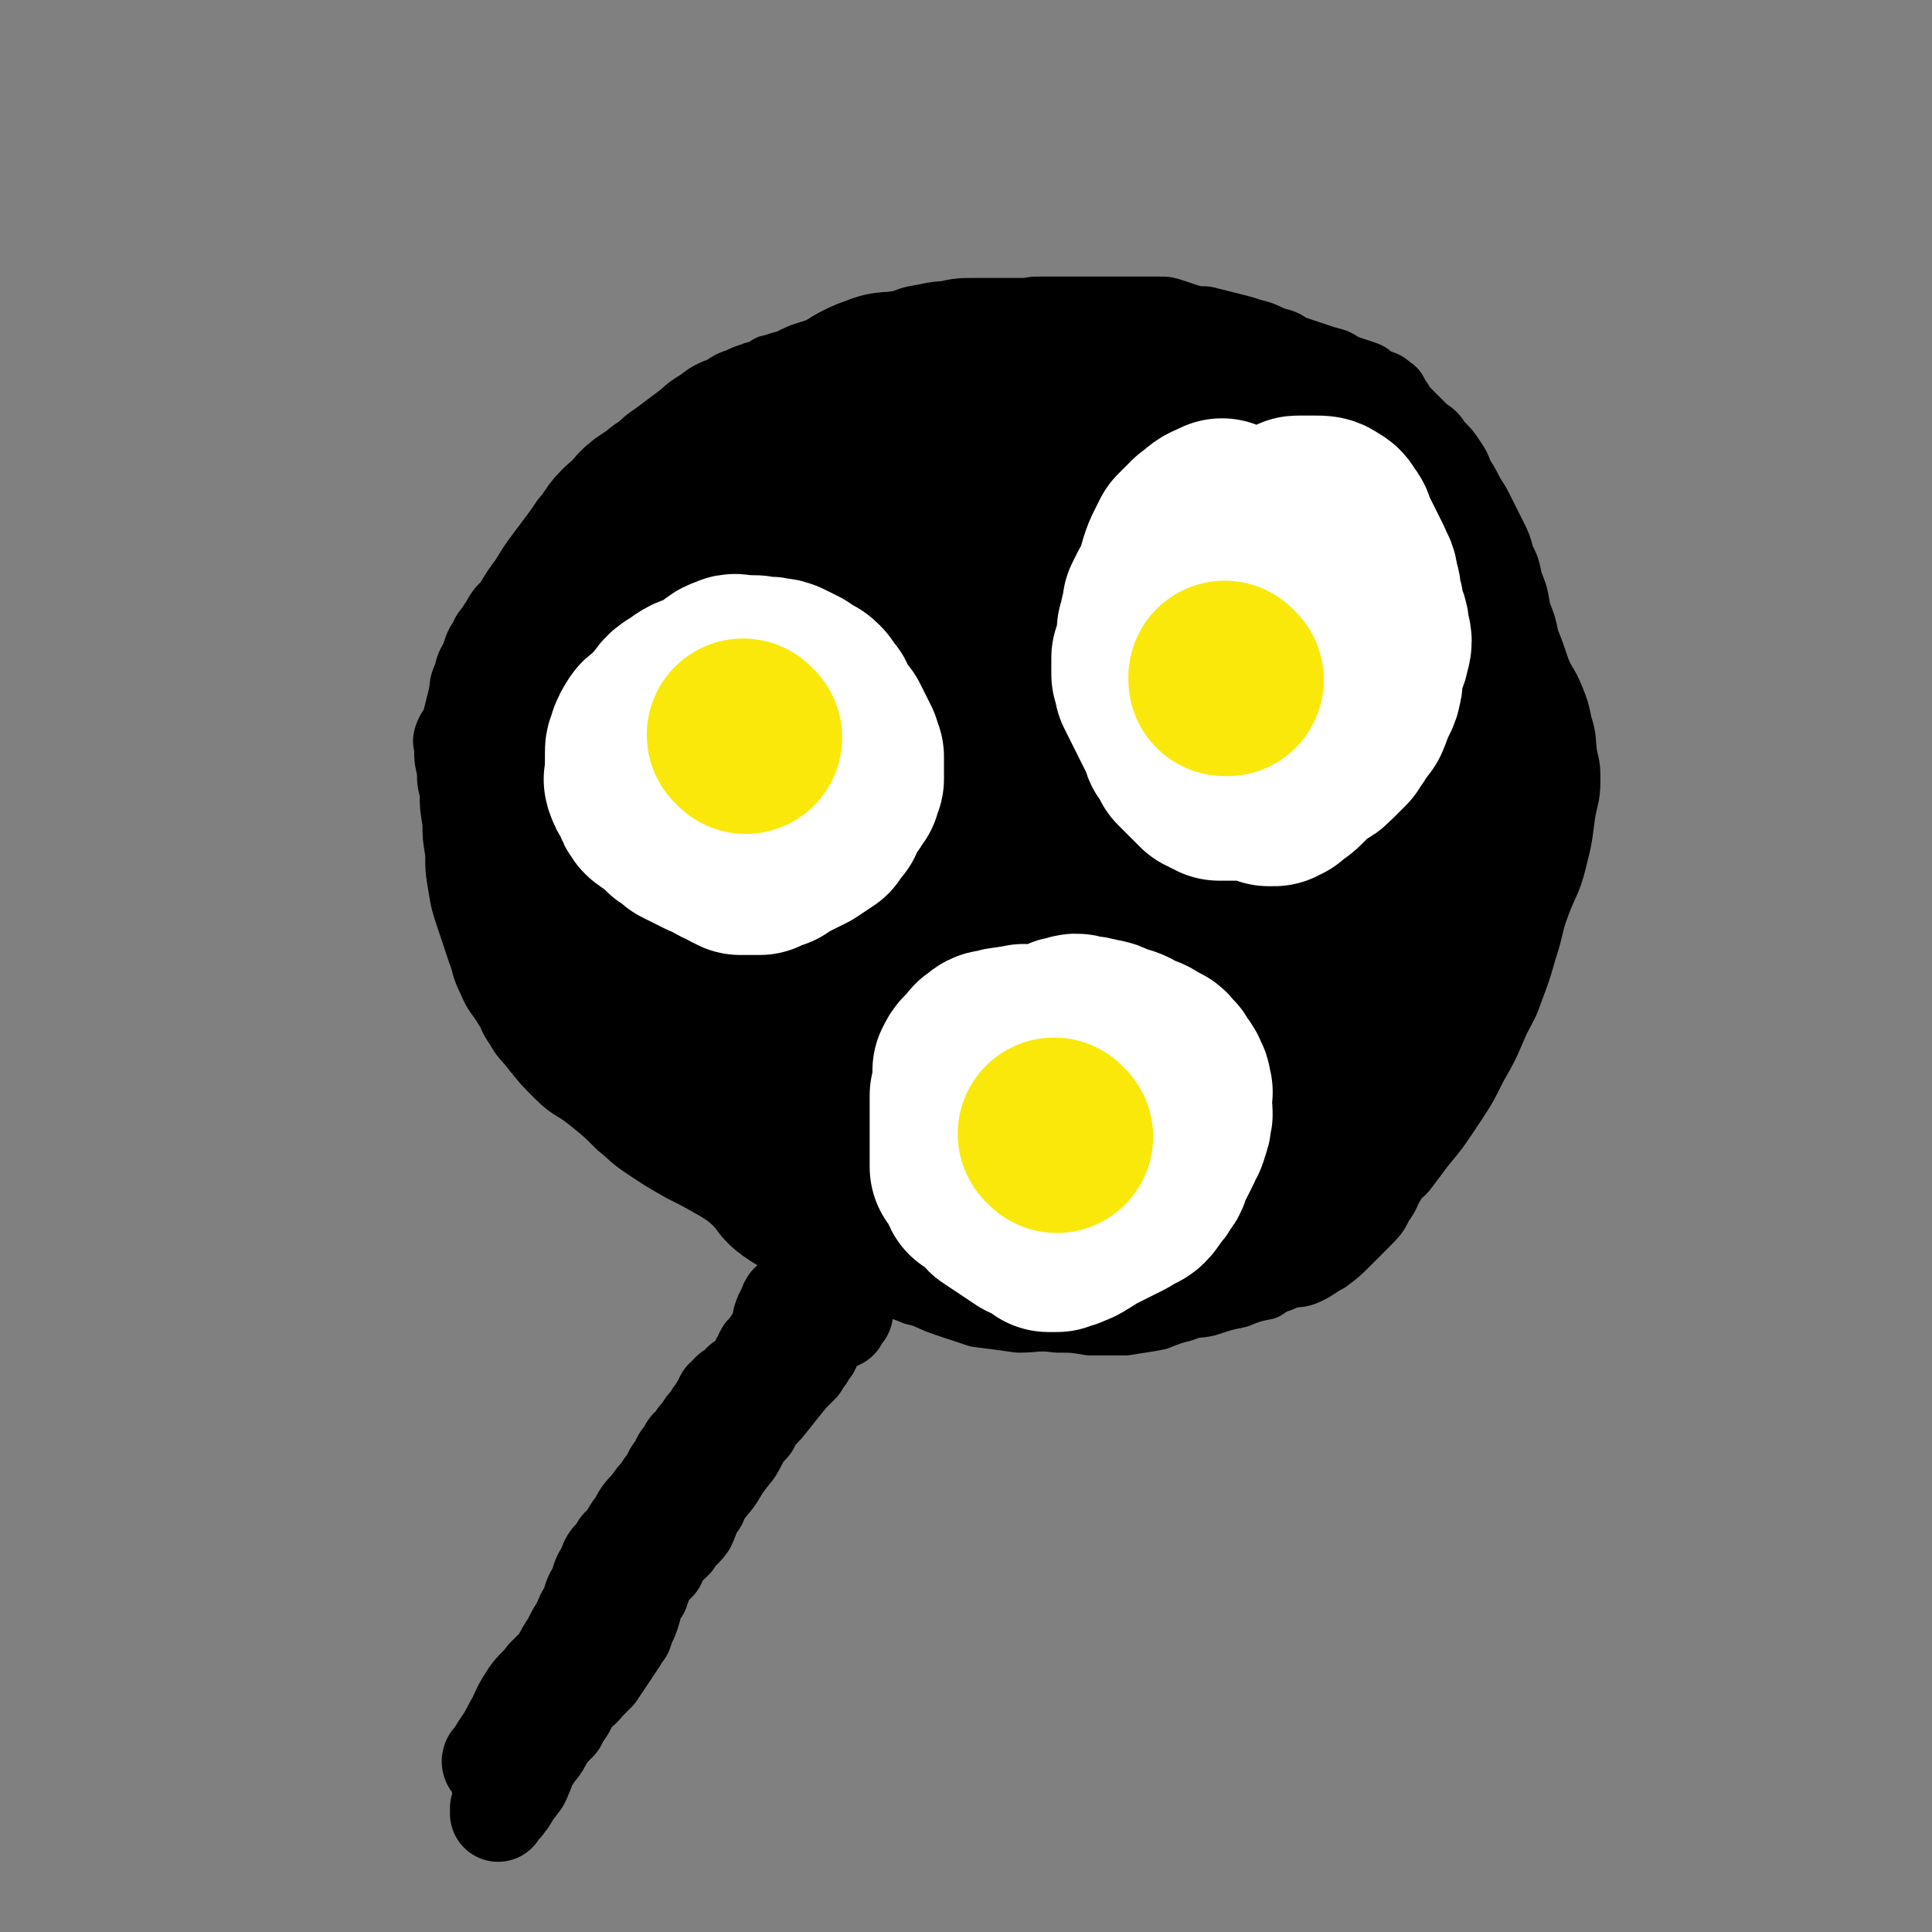
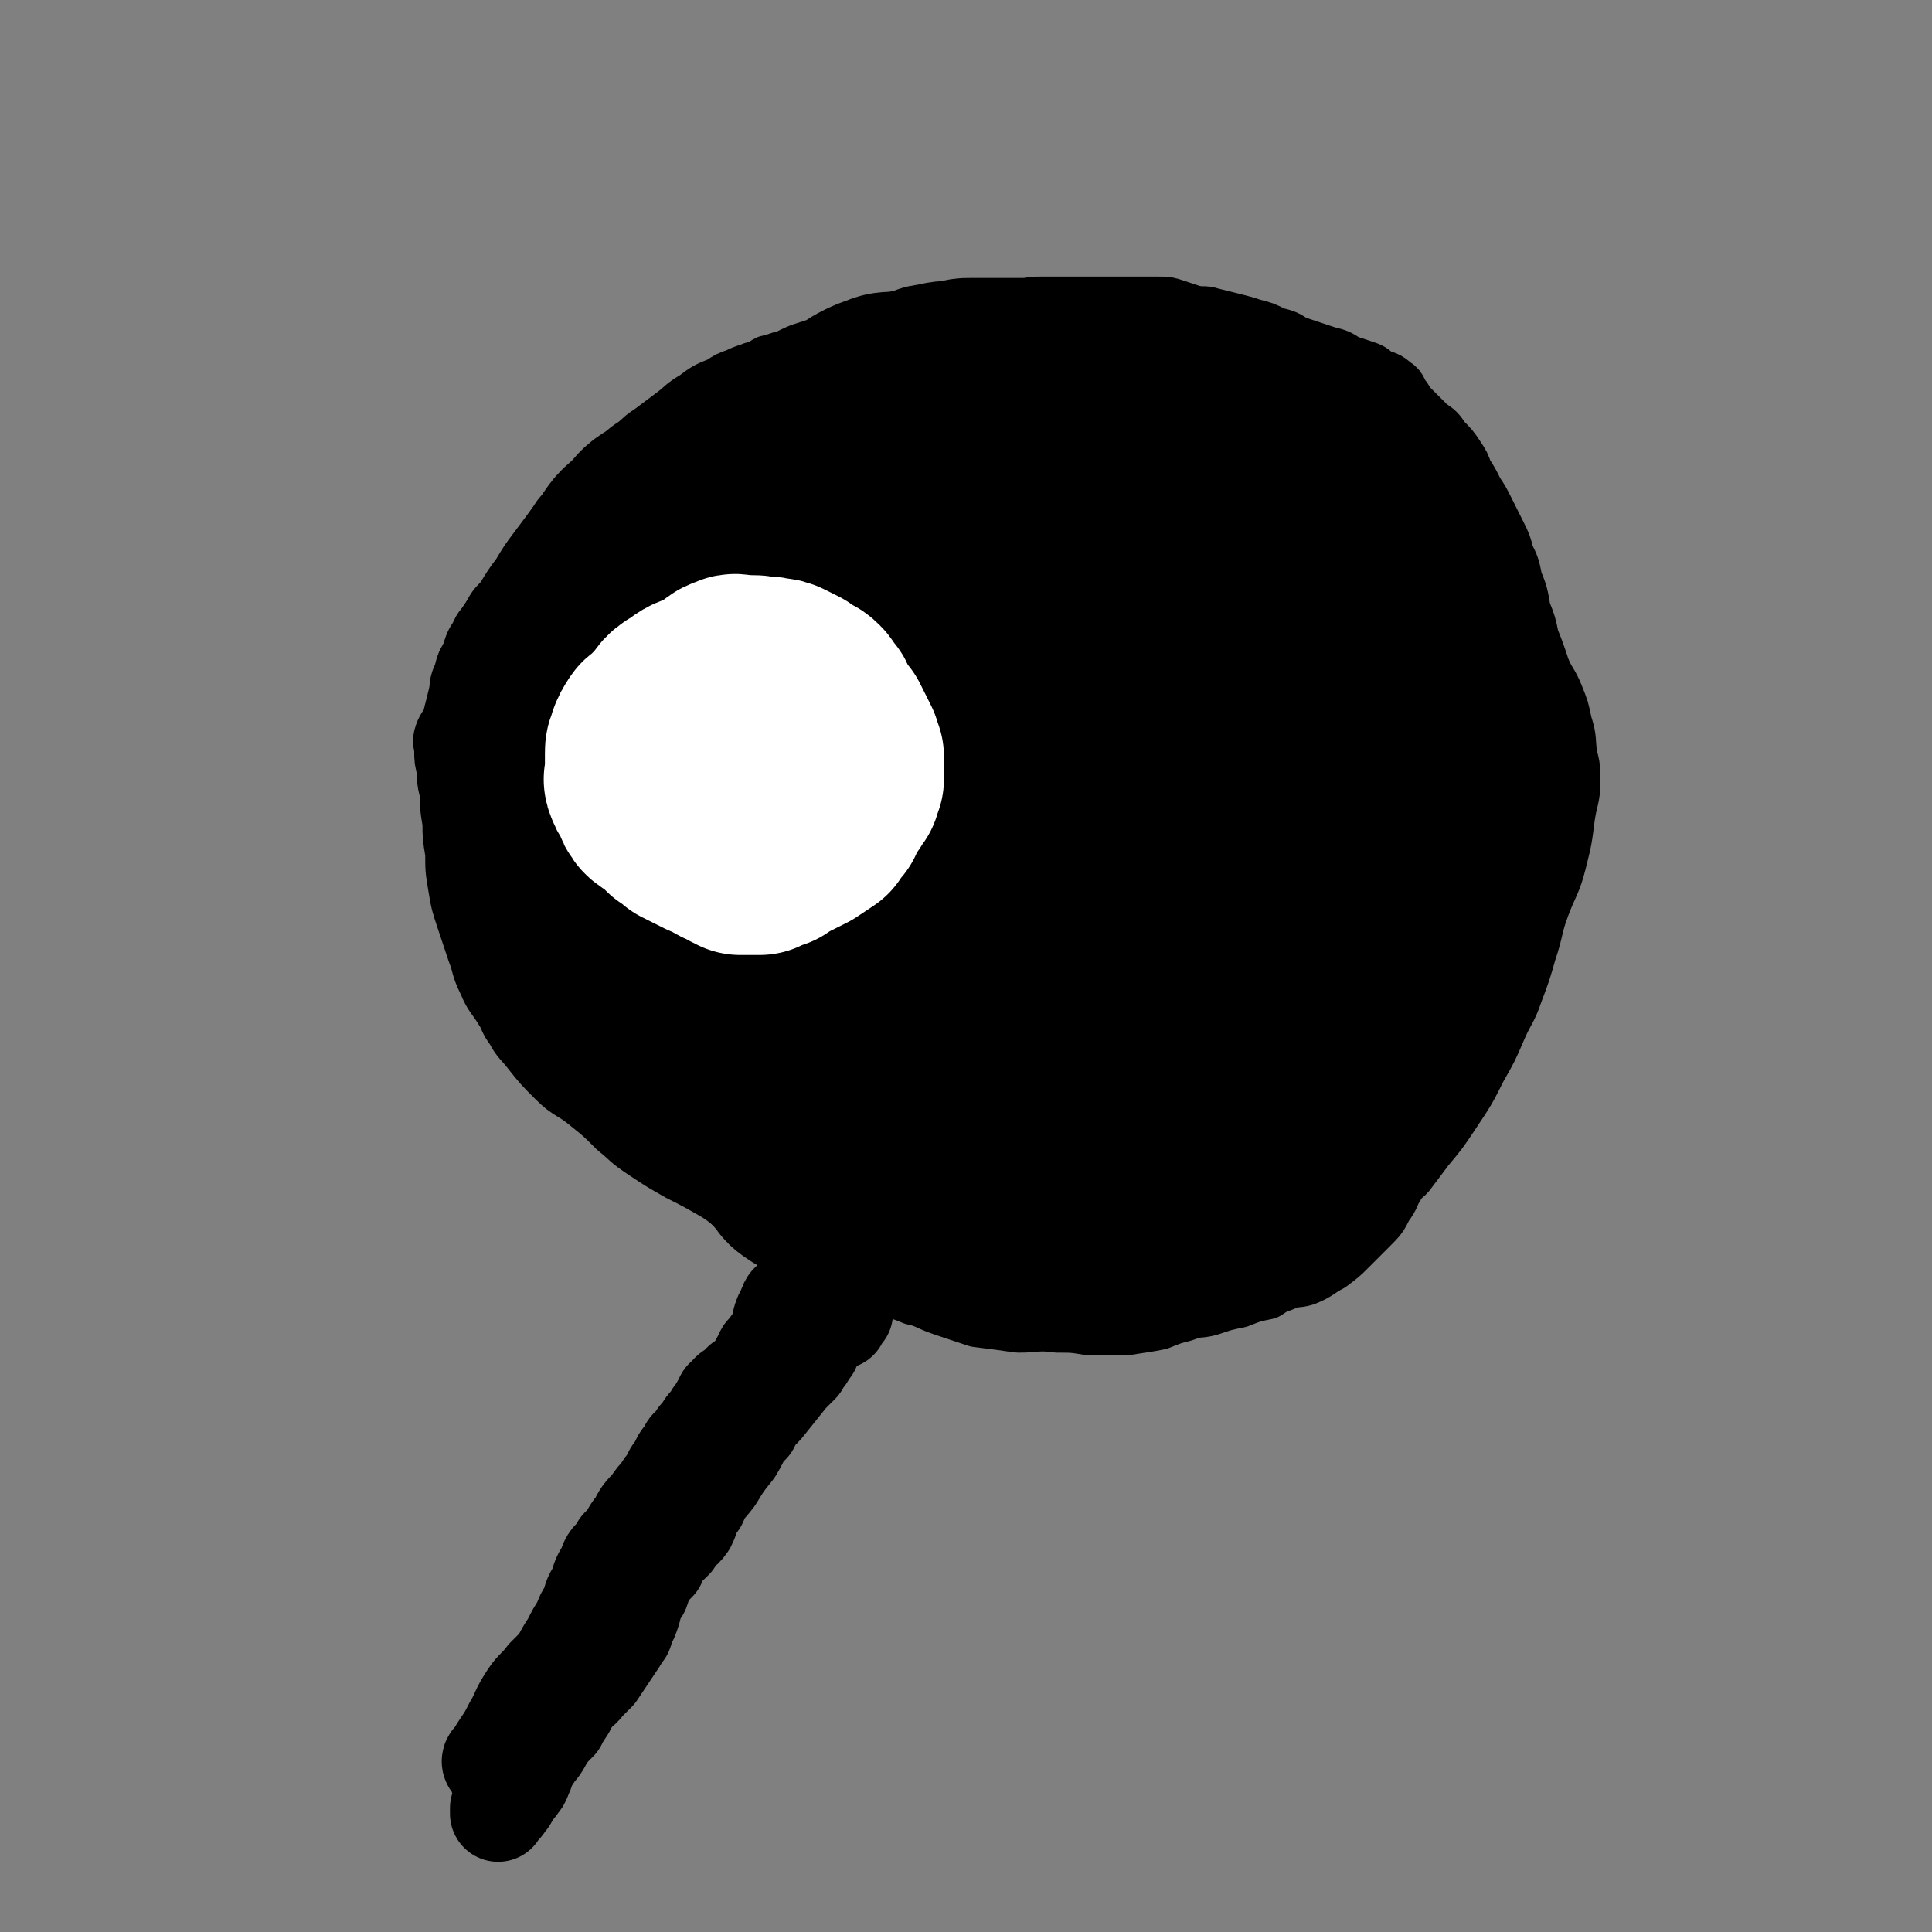
<svg xmlns="http://www.w3.org/2000/svg" viewBox="0 0 702 702" version="1.1">
  <rect x="0" y="0" width="702" height="702" fill="#808080" stroke="none" />
  <g fill="none" stroke="rgb(0,0,0)" stroke-width="21" stroke-linecap="round" stroke-linejoin="round">
    <path d="M313,123c0,0 -1,-1 -1,-1 0,0 1,1 1,1 -1,0 -2,-1 -3,0 -5,1 -4,2 -8,4 -4,1 -4,1 -8,2 -2,0 -2,0 -3,1 -5,1 -6,0 -10,2 -3,0 -2,1 -4,2 -2,1 -2,0 -4,1 -3,1 -3,1 -5,2 -3,1 -3,1 -6,3 -5,2 -5,2 -9,5 -5,3 -4,3 -8,6 -4,3 -4,3 -8,6 -3,2 -3,2 -6,5 -3,3 -3,3 -6,6 -3,3 -3,3 -6,6 -3,3 -3,3 -6,6 -3,2 -4,2 -6,5 -4,3 -3,3 -6,7 -3,4 -3,4 -6,8 -3,4 -3,4 -6,9 -3,4 -3,4 -6,9 -3,3 -3,3 -5,7 -2,3 -3,3 -4,6 -2,3 -2,3 -3,7 -2,3 -2,3 -3,7 -2,4 -1,4 -2,8 -1,4 -1,4 -2,8 -1,3 -2,3 -3,6 -1,3 0,3 0,6 0,3 0,3 1,7 0,4 0,4 1,8 0,5 0,5 1,11 0,5 0,5 1,11 0,6 0,6 1,12 1,6 1,6 3,12 2,6 2,6 4,12 2,5 1,5 4,11 2,5 3,5 6,10 2,3 1,3 4,7 2,4 3,4 6,8 4,5 4,5 9,10 5,5 6,4 12,9 5,4 5,4 10,9 5,4 4,4 10,8 6,4 6,4 13,8 6,3 6,3 13,7 5,3 5,4 11,8 6,4 6,3 13,7 6,3 6,3 13,7 5,3 5,3 11,7 5,2 5,2 11,5 6,2 6,1 13,4 5,1 5,2 11,4 6,2 6,2 12,4 8,1 8,1 15,2 7,0 7,-1 14,0 6,0 6,0 12,1 7,0 7,0 13,0 6,-1 7,-1 12,-2 5,-2 5,-2 9,-3 5,-2 5,-1 9,-2 6,-2 6,-2 11,-3 5,-2 5,-2 10,-3 3,-2 3,-2 6,-3 4,-2 5,-1 8,-2 5,-2 5,-3 9,-5 4,-3 4,-3 7,-6 4,-4 4,-4 7,-7 4,-4 4,-4 6,-8 3,-4 2,-4 4,-7 2,-4 3,-3 5,-6 3,-4 3,-4 6,-8 5,-6 5,-6 9,-12 6,-9 6,-9 10,-17 4,-7 4,-7 7,-14 3,-7 4,-7 6,-13 3,-8 3,-8 5,-15 3,-9 2,-9 5,-17 3,-8 4,-8 6,-16 2,-8 2,-8 3,-16 1,-7 2,-7 2,-13 0,-5 0,-5 -1,-9 -1,-6 0,-6 -2,-12 -1,-5 -1,-5 -3,-10 -2,-5 -3,-5 -5,-10 -2,-6 -2,-6 -4,-11 -1,-5 -1,-5 -3,-10 -1,-6 -1,-6 -3,-11 -1,-5 -1,-5 -3,-9 -1,-4 -1,-4 -3,-8 -2,-4 -2,-4 -4,-8 -2,-4 -2,-4 -4,-7 -2,-4 -2,-4 -4,-7 -1,-3 -1,-3 -3,-6 -2,-3 -2,-3 -5,-6 -2,-3 -2,-3 -5,-5 -2,-2 -2,-2 -4,-4 -2,-2 -2,-2 -4,-4 -1,-2 -1,-2 -2,-3 -1,-2 -1,-3 -3,-4 -2,-2 -3,-2 -6,-3 -2,-2 -2,-2 -5,-3 -3,-1 -3,-1 -6,-2 -3,-2 -3,-2 -7,-3 -3,-1 -3,-1 -6,-2 -3,-1 -3,-1 -6,-2 -3,-2 -3,-2 -7,-3 -4,-2 -4,-2 -8,-3 -3,-1 -3,-1 -7,-2 -4,-1 -4,-1 -8,-2 -3,-1 -3,0 -7,-1 -3,-1 -3,-1 -6,-2 -3,-1 -3,-1 -6,-1 -3,0 -3,0 -6,0 -2,0 -2,0 -5,0 -2,0 -2,0 -4,0 -3,0 -3,0 -6,0 -2,0 -2,0 -5,0 -2,0 -2,0 -5,0 -3,0 -3,0 -6,0 -3,0 -3,0 -6,0 -3,0 -3,0 -6,1 -4,0 -4,0 -8,1 -3,0 -3,1 -6,2 -2,1 -2,1 -5,2 -2,1 -2,1 -4,2 -3,1 -3,1 -6,1 -3,0 -4,-1 -6,0 -4,0 -3,1 -6,2 -4,1 -4,0 -7,1 -4,1 -3,1 -6,2 -3,0 -3,0 -5,1 -3,1 -2,1 -4,2 -3,1 -3,1 -6,2 -3,1 -3,1 -6,2 -3,1 -3,1 -5,2 -3,1 -3,0 -5,2 -3,1 -3,2 -4,4 -2,2 -1,2 -2,5 " />
  </g>
  <g fill="none" stroke="rgb(0,0,0)" stroke-width="35" stroke-linecap="round" stroke-linejoin="round">
    <path d="M306,457c0,0 -1,-1 -1,-1 -1,2 -1,3 -2,6 -4,6 -4,5 -7,12 -4,6 -4,7 -7,14 -4,7 -4,7 -8,14 -4,5 -5,4 -8,10 -4,5 -3,5 -6,11 -4,5 -5,4 -8,10 -3,4 -3,5 -5,10 -3,4 -3,4 -5,8 -2,3 -2,3 -4,6 -2,2 -2,2 -4,5 -2,2 -2,2 -4,5 -2,2 -3,1 -4,4 -2,2 -1,3 -2,6 -1,2 -1,2 -2,5 -2,2 -2,2 -3,5 -2,2 -2,2 -3,5 -2,2 -1,3 -2,6 -2,3 -2,3 -3,6 -2,2 -2,2 -3,4 -1,2 -1,3 -2,4 -2,3 -3,2 -4,4 -2,3 -2,3 -3,5 -2,3 -2,3 -3,5 -2,2 -2,2 -3,3 -2,2 -2,2 -4,4 -1,2 -1,2 -2,3 -1,1 -1,1 -1,1 -1,1 -1,0 -1,0 -1,1 0,1 0,1 0,0 0,0 0,-1 0,-1 0,-1 1,-2 1,-1 1,-1 2,-3 0,-1 0,-1 1,-3 1,-2 1,-1 2,-4 1,-2 1,-2 2,-5 1,-3 1,-2 3,-6 2,-5 2,-5 5,-10 3,-8 3,-9 7,-16 3,-8 3,-8 7,-14 2,-5 3,-5 6,-9 2,-4 2,-4 5,-7 3,-4 3,-5 6,-8 2,-4 2,-3 5,-6 3,-4 3,-4 6,-7 2,-4 2,-4 5,-7 2,-4 2,-4 6,-6 2,-3 3,-2 5,-4 1,-2 1,-2 2,-4 1,-3 1,-3 3,-5 1,-3 1,-3 4,-5 2,-4 3,-3 6,-6 2,-3 2,-3 4,-6 2,-3 2,-3 4,-6 1,-2 1,-2 3,-4 1,-2 0,-3 2,-4 1,-2 2,-2 4,-3 2,-2 2,-2 4,-3 1,-1 1,-1 2,-2 1,-1 1,-1 2,-2 1,-1 1,-1 2,-2 0,-1 -1,-1 0,-1 0,-1 1,0 1,0 0,0 -1,-1 -1,0 -2,0 -1,1 -2,2 -1,0 -2,0 -2,1 -1,0 -1,1 -1,2 -1,2 -1,2 -2,4 -1,2 -1,2 -2,4 -1,2 -2,2 -2,4 -2,3 -1,3 -3,7 -3,4 -4,4 -7,9 -4,5 -4,5 -8,10 -3,4 -4,3 -6,8 -4,4 -3,4 -6,9 -4,5 -4,5 -7,10 -3,4 -4,4 -6,9 -3,3 -2,4 -4,8 -2,3 -3,2 -5,6 -3,3 -4,3 -6,8 -4,4 -4,4 -6,10 -3,4 -2,5 -4,10 -1,2 -1,2 -2,5 -1,1 -1,1 -2,3 -2,3 -2,3 -4,6 -2,3 -2,3 -4,6 -2,2 -2,2 -4,4 -3,3 -3,2 -5,4 -3,3 -4,3 -6,5 -3,3 -3,3 -5,6 -3,4 -3,4 -5,7 -2,4 -2,4 -4,7 -2,3 -2,3 -3,5 -1,2 -1,2 -2,3 -1,1 -1,3 -1,2 0,0 0,-1 1,-3 1,-2 1,-1 2,-4 1,-2 0,-3 2,-6 1,-3 2,-3 4,-6 3,-3 3,-3 6,-7 2,-3 2,-3 4,-7 2,-3 2,-3 5,-7 4,-5 4,-5 8,-11 5,-9 4,-9 9,-17 4,-8 4,-8 9,-14 3,-5 3,-5 6,-9 2,-4 2,-4 5,-7 2,-4 2,-3 5,-6 2,-3 2,-3 4,-6 2,-3 1,-4 4,-6 1,-3 2,-2 4,-4 2,-2 2,-2 4,-4 1,-2 1,-2 3,-4 1,-2 1,-2 3,-4 1,-2 1,-2 2,-3 1,-2 1,-2 3,-4 2,-3 1,-3 4,-5 2,-3 2,-2 5,-4 1,-2 1,-2 3,-3 1,-1 1,-1 2,-2 1,-1 1,-1 2,-2 1,-2 1,-2 2,-3 1,-2 1,-2 2,-3 1,-2 0,-3 2,-4 0,-2 1,-1 2,-2 1,-1 1,-1 2,-2 1,-1 1,-1 2,-2 0,-1 0,-2 1,-2 0,-1 1,-1 2,-1 0,-1 1,0 1,0 -1,0 -2,-1 -2,0 -1,0 0,0 0,1 0,1 0,1 0,2 " />
  </g>
  <g fill="none" stroke="rgb(0,0,0)" stroke-width="70" stroke-linecap="round" stroke-linejoin="round">
    <path d="M373,259c0,0 -1,-1 -1,-1 0,0 1,1 0,1 -1,0 -2,-1 -4,0 -5,1 -5,1 -11,4 -7,3 -7,4 -13,8 -6,3 -7,3 -12,7 -5,3 -5,3 -9,7 -4,3 -4,3 -6,8 -3,4 -3,4 -4,9 -2,4 -2,4 -3,9 -1,5 -1,5 -1,10 -1,4 0,4 0,9 0,6 -1,6 0,13 0,5 0,5 2,11 0,4 0,4 2,9 1,3 1,3 3,7 1,3 2,3 4,7 2,5 3,5 6,10 3,5 3,5 6,10 2,4 2,4 5,9 1,3 1,3 4,6 1,1 1,1 3,3 1,1 0,1 2,2 1,0 1,0 3,0 1,0 1,0 2,0 1,-1 1,-1 2,-2 2,-1 3,-1 4,-2 3,-2 3,-2 5,-4 3,-3 3,-3 4,-6 3,-4 2,-4 4,-8 3,-5 4,-5 6,-10 4,-8 4,-8 7,-15 5,-11 4,-11 8,-21 5,-13 6,-13 10,-25 5,-12 5,-12 9,-24 4,-11 5,-11 8,-21 2,-8 2,-8 2,-16 1,-7 0,-7 -1,-14 0,-5 0,-5 -2,-9 0,-2 0,-2 -2,-4 -1,-2 -1,-3 -3,-4 -1,-1 -1,-1 -3,0 -3,0 -3,0 -6,2 -5,3 -5,3 -11,7 -6,5 -6,5 -12,11 -6,6 -5,7 -11,14 -4,6 -5,5 -10,12 -3,6 -3,6 -6,13 -2,5 -2,5 -3,11 -2,5 -1,5 -1,10 -1,4 0,4 0,8 0,4 -1,4 0,9 0,7 0,7 2,15 1,6 2,6 3,13 2,5 1,5 3,10 2,3 3,2 5,5 3,2 3,2 6,5 3,1 3,1 5,3 3,1 3,1 5,2 4,1 4,2 8,2 6,0 7,0 12,-2 8,-3 8,-3 14,-7 6,-4 6,-4 9,-9 4,-7 4,-7 6,-14 3,-8 3,-8 5,-15 3,-7 3,-7 4,-14 2,-8 2,-8 2,-16 0,-9 0,-9 -2,-17 -1,-6 -1,-6 -4,-12 -1,-4 -1,-5 -4,-8 -2,-4 -2,-4 -6,-6 -2,-3 -2,-3 -6,-4 -2,-2 -2,-2 -6,-2 -4,-1 -5,0 -10,0 -6,0 -6,-1 -13,1 -6,1 -7,1 -13,5 -5,3 -5,4 -10,8 -4,3 -5,3 -9,7 -3,4 -3,4 -5,9 -3,5 -4,6 -4,12 -2,7 0,7 0,14 0,8 0,8 0,17 0,9 -1,9 0,18 0,6 0,6 2,12 0,4 0,4 2,9 0,3 0,3 1,7 2,3 2,3 3,6 3,4 3,4 5,9 4,4 3,5 7,9 4,3 5,3 8,6 4,3 4,3 7,6 3,2 3,3 6,5 3,1 3,1 5,2 4,1 4,1 7,2 4,0 4,0 8,0 5,-1 5,-1 10,-1 5,-1 5,-1 9,-2 3,-1 3,-1 6,-1 4,-1 5,-1 8,-2 4,-2 4,-3 7,-4 4,-2 4,0 7,-2 4,-3 4,-3 6,-7 3,-4 3,-5 4,-9 2,-5 2,-5 3,-9 2,-4 2,-4 3,-7 2,-4 1,-4 2,-8 2,-5 2,-5 3,-9 2,-7 2,-7 4,-14 2,-7 3,-7 4,-14 3,-9 3,-9 4,-18 2,-9 2,-9 3,-17 1,-6 1,-6 1,-12 0,-4 1,-4 0,-7 0,-2 0,-3 -2,-4 0,-1 -1,-1 -2,-1 -1,-1 -1,-1 -2,0 -1,0 -1,0 -2,1 -2,1 -2,1 -4,3 -2,2 -1,2 -3,5 -1,4 -1,4 -3,8 -1,5 -1,5 -3,10 -1,5 -1,5 -3,10 -1,5 -1,5 -3,11 -2,6 -2,6 -5,13 -2,5 -2,5 -5,11 -2,5 -2,5 -5,11 -2,5 -2,5 -6,10 -2,3 -3,3 -6,7 -3,3 -2,3 -6,7 -3,3 -3,3 -7,6 -3,3 -3,3 -8,6 -3,2 -3,2 -7,4 -4,2 -3,2 -8,4 -3,1 -4,1 -8,3 -3,1 -3,0 -6,2 -3,1 -3,1 -7,3 -2,1 -2,1 -5,2 -3,1 -3,1 -6,2 -3,1 -3,1 -6,2 -2,1 -2,0 -5,2 -2,1 -2,1 -5,3 -2,1 -1,1 -3,3 -3,1 -3,0 -5,2 -3,1 -3,1 -4,3 -2,1 -2,1 -3,3 -1,0 -1,1 -1,2 -1,1 -1,1 0,2 0,0 1,-1 2,0 2,0 2,0 4,1 2,0 2,1 4,2 1,1 1,1 3,2 1,1 1,1 2,2 2,1 2,1 4,2 3,1 3,1 5,2 3,1 3,1 5,2 3,1 2,1 4,2 2,0 2,0 4,0 2,0 3,-1 4,0 2,0 2,0 3,1 2,0 2,0 4,0 1,0 1,0 2,0 2,0 2,0 4,0 2,-1 2,-1 4,-1 3,-1 3,-1 6,-1 3,-1 3,-1 5,-1 3,-1 2,-2 4,-2 3,-1 3,-1 6,-1 3,-1 3,-1 6,-2 2,-1 2,-2 4,-2 3,-2 3,-1 6,-2 3,-1 3,-1 5,-2 3,-1 3,-1 6,-2 2,-1 2,-1 4,-2 2,-1 2,-1 4,-2 3,-2 4,-2 6,-3 3,-2 3,-2 5,-4 2,-2 2,-3 4,-4 2,-2 3,-2 4,-3 3,-3 2,-4 4,-6 2,-3 2,-2 4,-4 3,-3 3,-3 5,-5 2,-2 2,-2 3,-4 2,-3 2,-3 3,-5 2,-3 2,-3 3,-6 2,-4 2,-4 4,-7 2,-3 3,-2 5,-4 2,-2 2,-3 3,-5 1,-2 2,-2 2,-3 2,-3 1,-3 2,-6 2,-3 2,-3 3,-6 2,-4 2,-4 4,-8 2,-3 3,-3 4,-6 2,-3 1,-3 2,-5 1,-3 1,-3 2,-5 1,-3 1,-3 2,-6 1,-3 1,-3 1,-5 1,-3 1,-3 1,-6 1,-4 1,-4 1,-7 0,-3 0,-3 0,-6 0,-3 0,-3 0,-6 0,-3 0,-3 0,-6 0,-3 0,-3 0,-6 0,-3 0,-3 0,-6 0,-4 0,-4 0,-7 0,-6 0,-6 -1,-11 0,-6 -1,-6 -2,-11 0,-5 0,-5 -1,-9 0,-4 -1,-4 -2,-8 -1,-4 -1,-4 -2,-8 -1,-3 -1,-3 -2,-6 -1,-3 -1,-3 -3,-6 -1,-4 -1,-4 -3,-7 -1,-3 -1,-3 -2,-5 -1,-2 -1,-2 -2,-4 -1,-2 -1,-2 -2,-4 -1,-2 -1,-2 -3,-4 -1,-2 -1,-2 -2,-3 -1,-2 -1,-2 -2,-3 -1,-1 -1,-1 -2,-2 -1,-2 -1,-2 -3,-3 -1,-2 -1,-2 -3,-4 -1,-2 -2,-2 -4,-3 -2,-2 -2,-2 -5,-3 -2,-2 -2,-2 -4,-3 -2,-1 -2,-1 -4,-2 -2,-1 -2,-1 -4,-2 -2,-1 -2,-1 -5,-2 -2,-1 -2,-1 -5,-2 -2,-1 -2,-1 -4,-2 -2,-2 -2,-2 -5,-3 -2,-1 -3,-1 -6,-2 -3,-1 -3,-1 -6,-1 -2,-1 -2,-1 -4,-1 -2,-1 -2,-1 -4,-1 -3,-1 -3,-1 -6,-1 -3,-1 -3,-1 -6,-1 -2,0 -2,0 -5,0 -3,-1 -3,-1 -6,-2 -3,-1 -3,-1 -7,-1 -2,-1 -2,0 -5,-1 -2,-1 -1,-2 -4,-2 -2,-1 -3,-1 -6,-1 -2,0 -2,0 -5,0 -3,0 -3,-1 -6,-1 -3,0 -3,0 -6,0 -3,0 -3,0 -6,0 -2,0 -2,0 -5,0 -2,0 -2,0 -5,0 -3,0 -2,0 -5,1 -4,0 -5,0 -8,1 -4,0 -3,1 -6,2 -4,1 -4,0 -8,1 -3,0 -4,0 -6,1 -3,1 -3,1 -5,2 -4,2 -3,2 -6,4 -3,1 -4,1 -6,2 -4,1 -4,1 -6,3 -4,2 -3,2 -6,4 -4,2 -4,2 -8,4 -4,2 -4,2 -8,4 -4,2 -4,2 -7,4 -4,2 -4,3 -7,5 -5,3 -5,2 -10,5 -5,3 -6,2 -10,6 -5,3 -5,3 -8,7 -5,4 -5,4 -8,9 -4,5 -4,5 -7,10 -3,4 -3,4 -5,8 -2,3 -2,3 -4,7 -3,3 -3,3 -6,7 -3,4 -4,3 -6,8 -3,4 -3,4 -4,9 -2,3 -2,3 -2,7 -1,3 0,3 0,6 0,3 0,3 0,6 0,3 0,3 0,6 0,2 -1,2 0,5 0,3 0,3 1,6 0,3 0,3 1,6 1,4 1,4 2,8 1,5 0,5 2,10 1,4 2,4 4,8 2,4 2,4 5,9 2,4 2,4 4,8 2,4 1,4 4,8 3,4 3,3 7,8 3,4 3,5 7,10 2,4 1,5 5,8 3,3 4,1 8,4 3,2 3,3 7,6 2,2 3,1 6,3 4,2 4,2 8,4 4,2 4,2 8,4 6,2 6,2 12,5 6,3 6,4 13,6 6,2 7,1 14,2 8,1 8,1 16,2 7,0 7,1 15,1 6,-1 6,-1 11,-2 8,-2 8,-2 14,-5 6,-3 6,-3 10,-6 5,-4 5,-4 9,-7 5,-4 5,-4 8,-8 5,-5 5,-5 9,-10 6,-8 6,-8 10,-16 4,-8 4,-8 7,-15 4,-8 4,-8 6,-15 2,-9 2,-9 2,-17 1,-8 2,-8 1,-16 0,-7 -1,-7 -2,-14 -1,-9 0,-9 -3,-18 -2,-9 -2,-9 -6,-18 -2,-7 -2,-7 -6,-14 -2,-5 -2,-6 -6,-10 -3,-5 -3,-5 -8,-9 -3,-3 -4,-3 -9,-5 -4,-3 -4,-3 -10,-4 -6,-2 -7,-2 -14,-2 -7,0 -7,0 -13,2 -10,2 -10,2 -18,6 -10,4 -10,5 -18,11 -9,5 -9,5 -17,11 -7,4 -8,3 -14,9 -5,4 -5,4 -8,10 -4,5 -4,5 -6,11 -3,5 -3,5 -4,10 -1,4 -1,4 0,9 0,3 0,3 1,7 1,5 1,5 2,11 1,6 0,6 2,13 2,9 2,9 5,18 3,11 3,12 8,23 4,10 5,10 11,20 3,5 3,5 8,11 3,3 3,4 7,7 2,2 3,1 6,3 2,1 2,1 5,2 4,0 4,1 9,0 6,-2 6,-2 12,-6 8,-7 8,-7 14,-15 8,-11 7,-12 13,-24 6,-11 6,-11 10,-22 4,-11 4,-12 6,-23 2,-11 2,-11 2,-21 1,-10 1,-10 1,-19 0,-9 1,-9 -1,-17 -1,-6 -1,-6 -5,-11 -3,-5 -3,-5 -8,-8 -4,-4 -5,-3 -11,-5 -7,-3 -7,-3 -14,-4 -8,-2 -8,-1 -16,-1 -8,0 -9,0 -16,1 -8,1 -8,1 -14,3 -7,1 -7,1 -12,4 -5,2 -5,2 -9,5 -3,2 -4,1 -6,4 -3,2 -3,2 -4,6 -2,4 -2,5 -3,10 -2,7 -2,7 -4,15 -2,7 -2,7 -4,14 -2,6 -2,6 -3,12 -1,5 -1,5 -1,10 -1,4 -1,4 0,9 1,5 1,5 4,11 3,7 3,7 7,14 4,9 3,9 8,18 3,6 4,5 8,11 3,5 2,5 6,10 1,2 2,2 4,5 1,2 1,3 3,6 1,3 1,3 4,6 1,2 2,2 4,4 2,2 1,3 4,5 1,1 2,1 4,2 2,1 2,2 4,2 2,0 3,-1 5,-2 3,-4 3,-4 6,-8 3,-6 4,-6 6,-12 2,-9 2,-9 3,-18 1,-10 1,-10 1,-19 0,-8 -1,-8 -1,-16 -2,-9 -1,-9 -3,-17 -2,-7 -3,-7 -5,-13 -3,-6 -3,-6 -6,-11 -3,-5 -3,-5 -6,-10 -3,-4 -3,-5 -6,-8 -4,-4 -4,-3 -8,-6 -3,-2 -3,-3 -6,-4 -3,-1 -3,-1 -5,-1 -3,-1 -3,0 -6,0 -3,0 -3,0 -5,0 -2,0 -2,0 -4,0 -2,0 -2,0 -4,0 -2,0 -2,-1 -4,0 -2,0 -2,1 -4,2 -2,0 -3,0 -4,1 -2,1 -2,2 -2,4 -1,2 0,2 0,4 -1,2 -1,2 -1,4 -1,2 0,2 0,4 -1,1 -1,1 -1,3 -1,1 0,1 0,3 0,2 0,2 0,4 0,2 0,2 0,5 0,3 0,3 0,6 0,4 -1,4 0,8 0,4 0,4 1,8 0,4 0,4 1,9 0,4 0,4 1,9 0,5 0,5 0,10 0,5 -1,5 0,10 0,5 1,5 2,10 1,4 0,4 2,9 1,3 1,3 3,7 1,5 1,5 3,10 1,5 1,5 3,11 1,5 1,5 3,10 1,3 1,3 3,7 2,3 2,3 5,6 2,3 2,3 5,6 1,2 1,2 4,4 2,1 2,1 5,2 3,1 3,1 7,2 3,1 2,1 6,2 4,0 4,0 9,0 7,-1 7,-1 14,-2 6,-2 6,-2 13,-4 5,-3 5,-3 10,-6 7,-4 7,-4 13,-8 7,-5 7,-5 12,-10 7,-7 6,-8 12,-14 8,-8 9,-7 16,-15 8,-8 8,-8 15,-17 7,-9 7,-10 13,-19 6,-8 6,-8 11,-16 5,-7 5,-6 8,-13 3,-6 3,-6 4,-12 2,-5 1,-5 2,-10 1,-4 2,-4 2,-8 0,-4 -1,-4 -2,-7 -1,-4 -1,-4 -2,-7 -1,-4 -1,-4 -2,-7 -1,-6 -1,-6 -3,-11 -2,-7 -2,-7 -4,-14 -2,-7 -1,-7 -4,-14 -2,-6 -2,-6 -5,-12 -2,-5 -2,-5 -5,-10 -2,-4 -1,-4 -4,-7 -2,-3 -2,-3 -5,-4 -2,-1 -2,-1 -5,-1 -2,0 -2,0 -4,0 -2,0 -2,0 -4,1 -1,0 0,1 -2,2 0,0 -2,0 -2,0 2,1 3,1 5,2 2,1 2,1 4,2 3,1 3,0 5,1 4,1 4,1 8,3 4,2 4,2 8,4 3,1 4,0 6,2 4,1 4,1 7,4 4,2 4,2 6,5 3,2 2,3 4,6 2,2 2,2 3,5 2,2 1,2 2,5 2,2 2,2 3,5 " />
  </g>
  <g fill="none" stroke="rgb(255,255,255)" stroke-width="70" stroke-linecap="round" stroke-linejoin="round">
    <path d="M260,250c0,0 -1,-1 -1,-1 0,0 0,0 1,1 0,0 0,0 0,0 -2,0 -2,-1 -3,0 -5,1 -5,1 -9,4 -4,2 -3,3 -6,6 -2,2 -2,2 -4,4 -1,1 -2,1 -2,2 -1,1 -1,1 -1,2 -1,1 -1,1 -1,3 -1,1 -1,1 -1,3 0,0 0,0 0,1 0,1 0,1 0,2 0,1 0,1 0,2 0,1 0,1 0,3 0,1 -1,1 0,2 0,1 0,1 1,2 0,1 1,1 2,2 0,1 -1,1 0,2 0,1 0,1 1,2 0,1 1,1 2,2 1,0 1,0 2,1 1,1 1,1 2,2 1,1 1,1 2,2 2,1 2,1 4,3 2,1 2,1 4,2 2,1 2,1 4,2 1,0 1,0 3,1 1,0 1,1 3,2 1,0 1,-1 2,0 1,0 1,1 2,2 0,0 1,0 2,1 1,0 1,0 3,0 1,0 1,0 2,0 1,0 1,0 2,0 1,-1 1,-1 2,-1 1,-1 1,-1 3,-1 1,-1 1,-1 3,-2 2,-1 2,-1 4,-2 2,-1 2,-1 4,-2 3,-2 3,-2 6,-4 1,-2 1,-2 3,-4 1,-2 0,-2 2,-4 0,-2 1,-2 2,-3 1,-2 1,-2 2,-3 0,-2 0,-2 1,-3 0,-2 0,-2 0,-4 0,-2 0,-2 0,-4 -1,-2 -1,-2 -1,-3 -1,-2 -1,-2 -2,-4 -1,-2 -1,-2 -2,-4 -2,-2 -2,-2 -3,-4 -2,-2 -1,-2 -2,-4 -2,-2 -2,-3 -3,-4 -2,-2 -2,-1 -3,-2 -2,-1 -2,-1 -3,-2 -2,-1 -2,-1 -4,-2 -2,-1 -2,-1 -4,-1 -2,-1 -2,0 -4,0 -2,-1 -2,-1 -4,-1 -2,0 -2,0 -3,0 -2,0 -3,-1 -4,0 -4,1 -3,2 -6,4 -3,2 -4,1 -6,4 -3,1 -3,2 -4,4 -2,2 -2,2 -3,4 -1,2 -1,2 -1,5 " />
-     <path d="M445,188c0,0 -1,-1 -1,-1 0,0 1,1 0,1 0,0 -1,-1 -2,0 -3,1 -3,2 -6,4 -2,2 -2,2 -5,5 -1,2 -1,2 -2,4 -1,2 -1,2 -2,5 -1,3 0,3 -2,6 0,2 -1,2 -2,4 -1,2 -1,2 -2,4 0,2 0,2 -1,5 0,2 0,2 -1,4 0,1 1,1 0,2 0,2 0,2 -1,5 0,1 0,1 -1,3 0,1 0,1 0,3 0,1 0,1 0,3 1,2 1,2 1,4 1,2 1,2 2,4 1,2 1,2 2,4 1,2 1,2 2,4 1,2 1,2 2,4 1,2 1,2 2,5 2,2 2,2 3,5 1,1 1,1 2,2 1,1 1,1 2,2 1,1 1,1 2,2 1,1 1,1 2,2 1,0 1,0 2,1 1,0 1,0 2,1 2,0 2,0 3,0 1,0 1,0 2,0 2,0 2,0 4,0 2,0 2,0 4,0 2,-1 2,-1 4,-1 2,-1 3,0 4,0 2,-1 2,-1 3,-2 1,-1 1,-1 2,-2 2,-1 2,-1 3,-2 1,-1 1,-2 2,-2 2,-1 3,0 4,-1 3,-1 2,-2 4,-3 2,-2 2,-2 4,-4 1,-2 1,-2 2,-3 1,-2 1,-2 2,-3 1,-2 2,-2 2,-3 1,-2 1,-2 1,-3 1,-2 1,-2 2,-4 1,-2 1,-2 1,-3 1,-2 0,-2 0,-3 1,-3 1,-3 1,-5 1,-3 2,-3 2,-5 1,-3 1,-3 0,-6 0,-4 -1,-4 -2,-7 0,-3 0,-3 -1,-5 0,-3 0,-3 -1,-6 0,-3 -1,-3 -2,-6 -1,-2 -1,-2 -2,-4 -1,-2 -1,-2 -2,-4 -1,-2 -1,-2 -2,-4 -1,-2 0,-2 -2,-4 -1,-2 -1,-2 -3,-3 -1,-1 -2,-1 -4,-1 -1,0 -1,0 -2,0 -1,0 -1,0 -2,0 -1,0 -1,0 -2,0 -1,0 -1,0 -2,1 -1,1 -1,1 -2,2 -1,1 -1,1 -3,2 -1,1 -1,1 -3,2 -1,1 -1,1 -3,2 -1,1 -1,1 -2,2 -1,1 -1,1 -2,3 -1,1 -1,1 -2,3 -1,1 -1,1 -2,2 -1,2 0,2 -1,4 0,2 -1,2 -2,4 -1,2 0,2 -2,4 -1,2 -2,2 -4,4 -1,2 -1,2 -2,4 -1,1 -1,1 -2,3 -1,1 -1,1 -2,3 0,1 0,1 -1,2 0,1 0,1 -1,3 0,1 0,1 -1,3 0,1 0,1 0,2 0,2 0,2 0,4 0,2 0,2 0,4 1,2 1,2 1,4 1,2 1,2 1,5 1,2 2,2 2,4 1,2 1,2 1,4 1,3 1,3 2,6 2,2 1,3 3,5 3,3 3,3 6,5 3,1 3,1 6,2 2,1 2,1 4,2 1,0 1,0 2,1 1,0 1,0 2,0 1,-1 1,-1 2,-1 1,-1 1,-1 2,-2 2,-1 2,-1 3,-2 1,-1 1,-1 2,-2 1,-1 1,-1 2,-2 1,-1 1,-1 2,-2 1,-1 1,-1 1,-1 1,-1 1,-1 1,-2 1,-1 1,-1 1,-2 1,-2 1,-2 1,-3 1,-2 0,-2 0,-3 1,-1 2,-1 1,-2 0,-1 -1,-1 -2,-2 -1,-2 -1,-2 -2,-4 -1,-2 -1,-2 -2,-4 -1,-2 -1,-2 -2,-3 0,-1 0,-1 0,-2 0,-1 0,-1 0,-1 0,0 0,0 0,1 " />
-     <path d="M373,379c0,0 -1,-1 -1,-1 0,0 0,0 0,1 0,0 0,0 0,0 -2,0 -2,-1 -5,0 -2,0 -2,0 -5,1 -2,0 -2,0 -4,2 -1,0 -1,1 -2,2 -1,1 -1,1 -2,2 -1,1 -1,1 -2,3 0,1 0,2 0,4 0,1 1,1 0,3 0,1 0,1 -1,2 0,1 0,1 0,3 0,1 0,1 0,3 0,2 0,2 0,4 0,2 0,2 0,4 0,1 0,1 0,3 0,1 0,1 0,3 0,1 0,1 0,2 0,1 0,1 0,2 0,1 0,1 0,2 1,1 2,1 2,3 2,2 1,2 2,4 2,1 2,0 3,2 3,1 2,2 4,4 3,2 3,2 6,4 3,2 3,2 6,4 2,1 3,0 4,2 2,0 2,1 3,2 2,0 2,0 3,0 2,-1 2,-1 3,-1 2,-1 3,-1 4,-2 2,-1 2,-1 3,-2 2,-1 2,-1 4,-2 2,-1 2,-1 4,-2 2,-1 2,-1 4,-2 2,-1 2,-1 3,-2 2,-1 3,-1 4,-2 2,-2 1,-2 2,-3 2,-2 2,-2 3,-4 2,-2 1,-2 2,-4 1,-2 1,-2 2,-4 1,-2 1,-2 2,-4 1,-3 2,-3 2,-5 1,-2 1,-2 1,-4 1,-2 0,-2 0,-4 0,-2 0,-2 0,-4 0,-1 1,-1 0,-2 0,-2 0,-2 -1,-3 0,-2 -1,-2 -2,-3 -1,-2 0,-2 -2,-3 -1,-2 -1,-2 -4,-3 -2,-2 -3,-2 -6,-3 -3,-2 -3,-2 -7,-3 -3,-1 -3,-2 -6,-2 -3,-1 -3,-1 -6,-1 -2,-1 -2,-1 -4,0 -2,0 -2,0 -4,2 -1,1 -1,2 -3,4 " />
  </g>
  <g fill="none" stroke="rgb(250,232,11)" stroke-width="70" stroke-linecap="round" stroke-linejoin="round">
-     <path d="M446,247c0,0 -1,-1 -1,-1 0,0 0,0 0,1 " />
-     <path d="M384,413c0,0 -1,-1 -1,-1 " />
-     <path d="M271,268c0,0 -1,-1 -1,-1 " />
-   </g>
+     </g>
  <g fill="none" stroke="rgb(0,0,0)" stroke-width="35" stroke-linecap="round" stroke-linejoin="round">
    <path d="M179,641c0,0 -1,-1 -1,-1 0,0 0,0 1,0 0,0 0,0 0,0 0,1 -1,1 -1,0 0,-1 1,-1 2,-3 3,-5 3,-4 6,-10 3,-5 2,-5 6,-11 2,-3 3,-3 6,-7 2,-2 2,-2 5,-5 2,-4 2,-4 4,-7 2,-4 2,-4 4,-7 1,-3 1,-3 3,-6 1,-4 1,-4 3,-7 1,-4 1,-4 3,-7 1,-4 2,-4 4,-6 1,-3 1,-2 3,-4 2,-3 2,-4 4,-6 2,-4 2,-4 5,-7 2,-3 2,-3 4,-5 1,-2 1,-2 3,-4 1,-3 1,-3 3,-5 1,-3 1,-3 3,-5 1,-3 1,-2 3,-4 1,-2 1,-2 3,-4 1,-2 1,-2 3,-4 1,-2 1,-2 2,-3 1,-2 1,-2 2,-3 1,-2 0,-2 2,-3 1,-2 2,-2 4,-3 1,-2 1,-2 3,-3 2,-2 2,-2 4,-4 1,-2 0,-2 2,-4 0,-2 1,-2 2,-3 1,-2 1,-2 2,-3 1,-2 1,-2 2,-3 0,-1 0,-1 1,-2 0,-2 -1,-2 0,-3 0,-1 0,-1 1,-2 0,-1 0,-1 1,-1 0,-1 -1,-1 0,-1 0,-1 0,-1 1,-1 0,-1 0,-2 0,-1 -1,0 -1,1 -1,3 -1,2 0,2 0,4 -1,2 -2,2 -2,4 -1,2 -1,2 -2,5 -1,2 -1,2 -2,5 -2,3 -2,3 -4,6 -2,3 -2,3 -4,6 -3,3 -3,3 -5,7 -4,4 -4,4 -7,9 -4,5 -5,4 -8,10 -4,4 -3,4 -6,9 -4,4 -4,4 -7,9 -3,3 -2,3 -4,7 -2,3 -2,2 -4,6 -3,3 -3,3 -5,8 -2,3 -2,3 -4,7 -2,2 -2,2 -3,6 -2,3 -2,3 -3,7 -2,3 -2,3 -3,6 -2,3 -2,3 -4,6 -2,2 -2,2 -4,4 -2,1 -2,1 -4,3 -2,2 -2,2 -3,3 -2,2 -2,2 -3,4 -2,2 -2,2 -3,4 -2,3 -1,4 -2,6 -1,3 -2,2 -3,4 -1,2 -1,3 -2,4 -1,2 -2,1 -2,2 -1,2 -1,2 -1,3 -1,2 -1,2 -1,3 0,1 0,1 0,2 0,1 0,2 0,1 0,0 0,-1 0,-2 0,-1 -1,-1 0,-2 0,-1 1,-1 2,-3 1,-2 1,-3 3,-6 2,-4 1,-4 4,-8 3,-4 3,-3 7,-8 4,-4 4,-4 8,-9 4,-7 4,-7 8,-13 4,-9 3,-9 8,-17 5,-9 6,-9 12,-17 5,-7 5,-7 10,-14 3,-5 3,-5 6,-9 2,-4 2,-5 5,-8 2,-4 2,-4 5,-7 2,-3 3,-2 6,-4 1,-2 1,-2 2,-4 1,-2 0,-3 2,-4 1,-2 2,-2 4,-3 2,-3 2,-3 5,-6 2,-3 2,-3 4,-6 1,-2 0,-2 2,-4 0,-2 1,-2 2,-3 1,-2 1,-2 2,-3 1,-2 1,-2 2,-3 1,-2 0,-2 2,-4 0,-2 1,-2 2,-3 0,-2 -1,-2 0,-3 0,-1 0,-1 1,-1 0,-1 0,-1 0,-1 0,-1 0,-1 0,-1 0,0 0,0 0,1 0,0 0,0 0,1 0,2 0,2 0,4 -1,2 -1,2 -2,4 -1,2 -2,2 -2,4 -2,2 -1,2 -2,5 -2,4 -2,4 -4,9 -3,4 -4,4 -7,9 -3,3 -4,3 -6,7 -4,3 -4,3 -6,8 -4,4 -4,4 -6,10 -3,5 -2,5 -5,11 -3,5 -4,5 -7,11 -4,5 -5,4 -8,10 -4,5 -4,5 -7,12 -4,5 -3,6 -6,12 -3,5 -3,5 -6,10 -3,5 -3,5 -6,10 -3,4 -3,3 -6,7 -3,5 -3,5 -6,9 -3,4 -3,5 -5,8 -2,4 -2,3 -4,6 -2,3 -2,3 -3,6 -1,2 -1,3 -2,4 -2,3 -2,2 -3,4 -1,2 -1,2 -2,3 -1,2 -1,1 -2,2 -1,1 -1,2 -1,2 0,0 0,-1 0,-2 " />
  </g>
</svg>